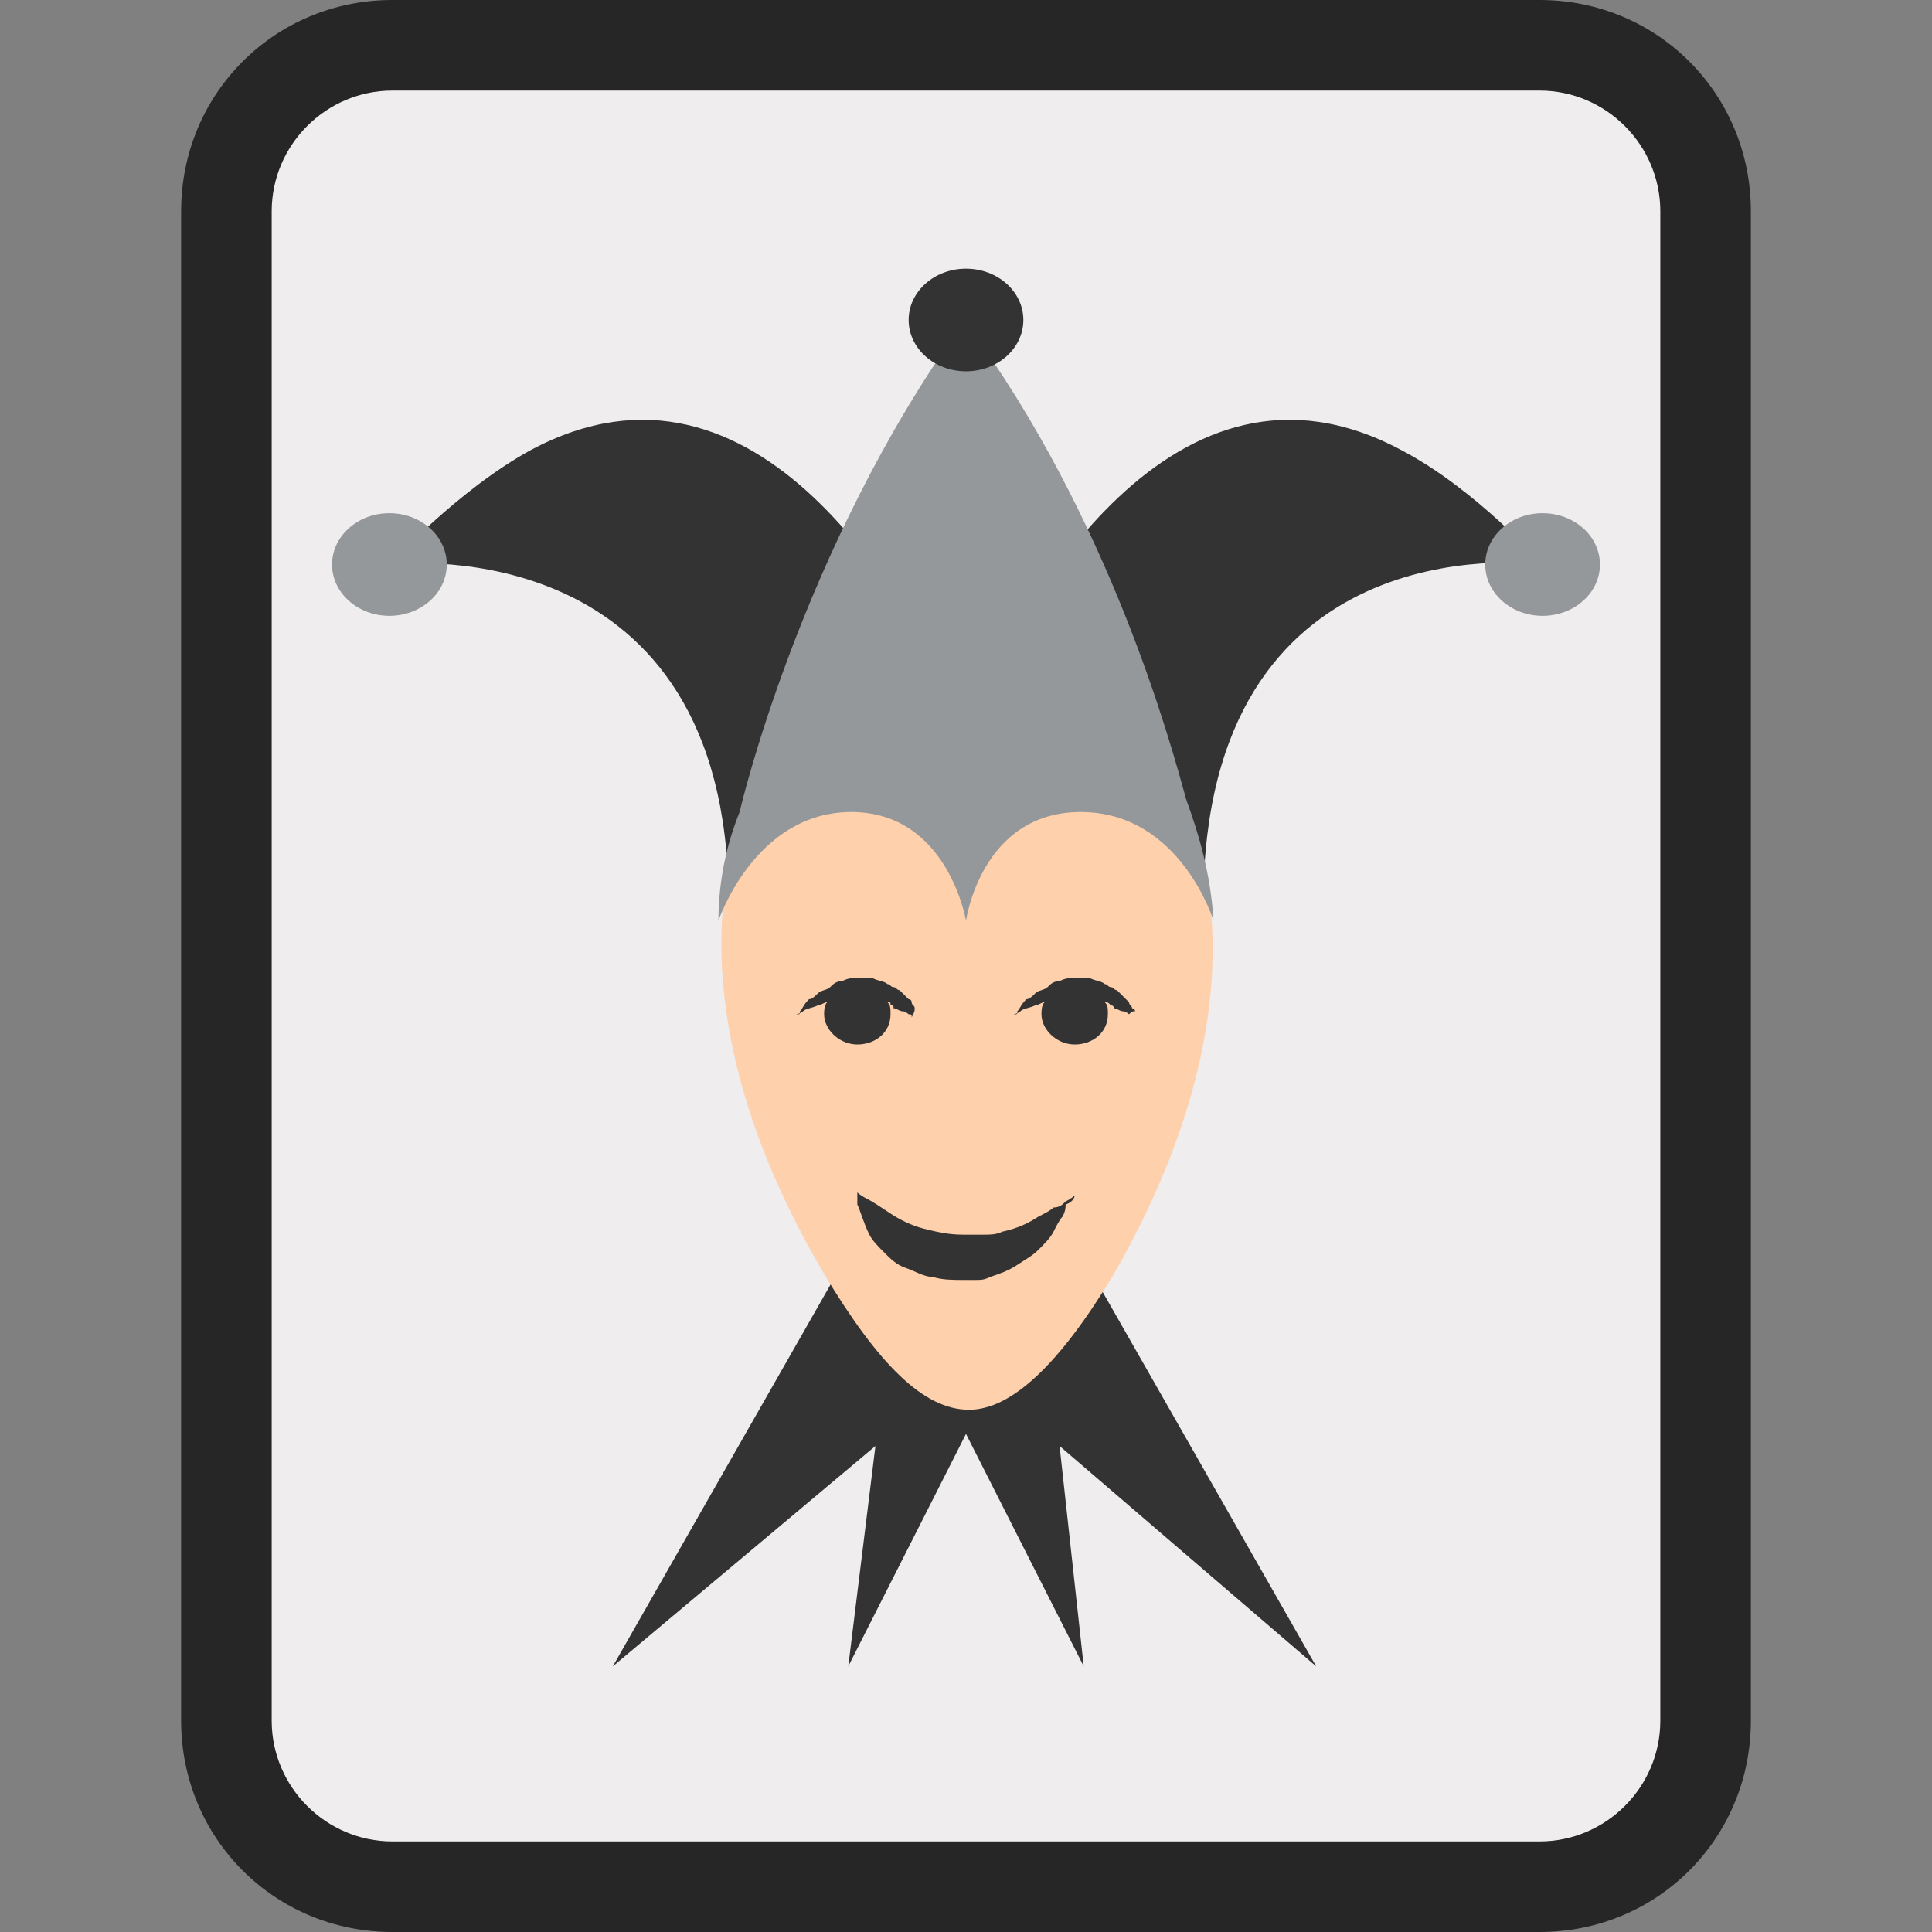
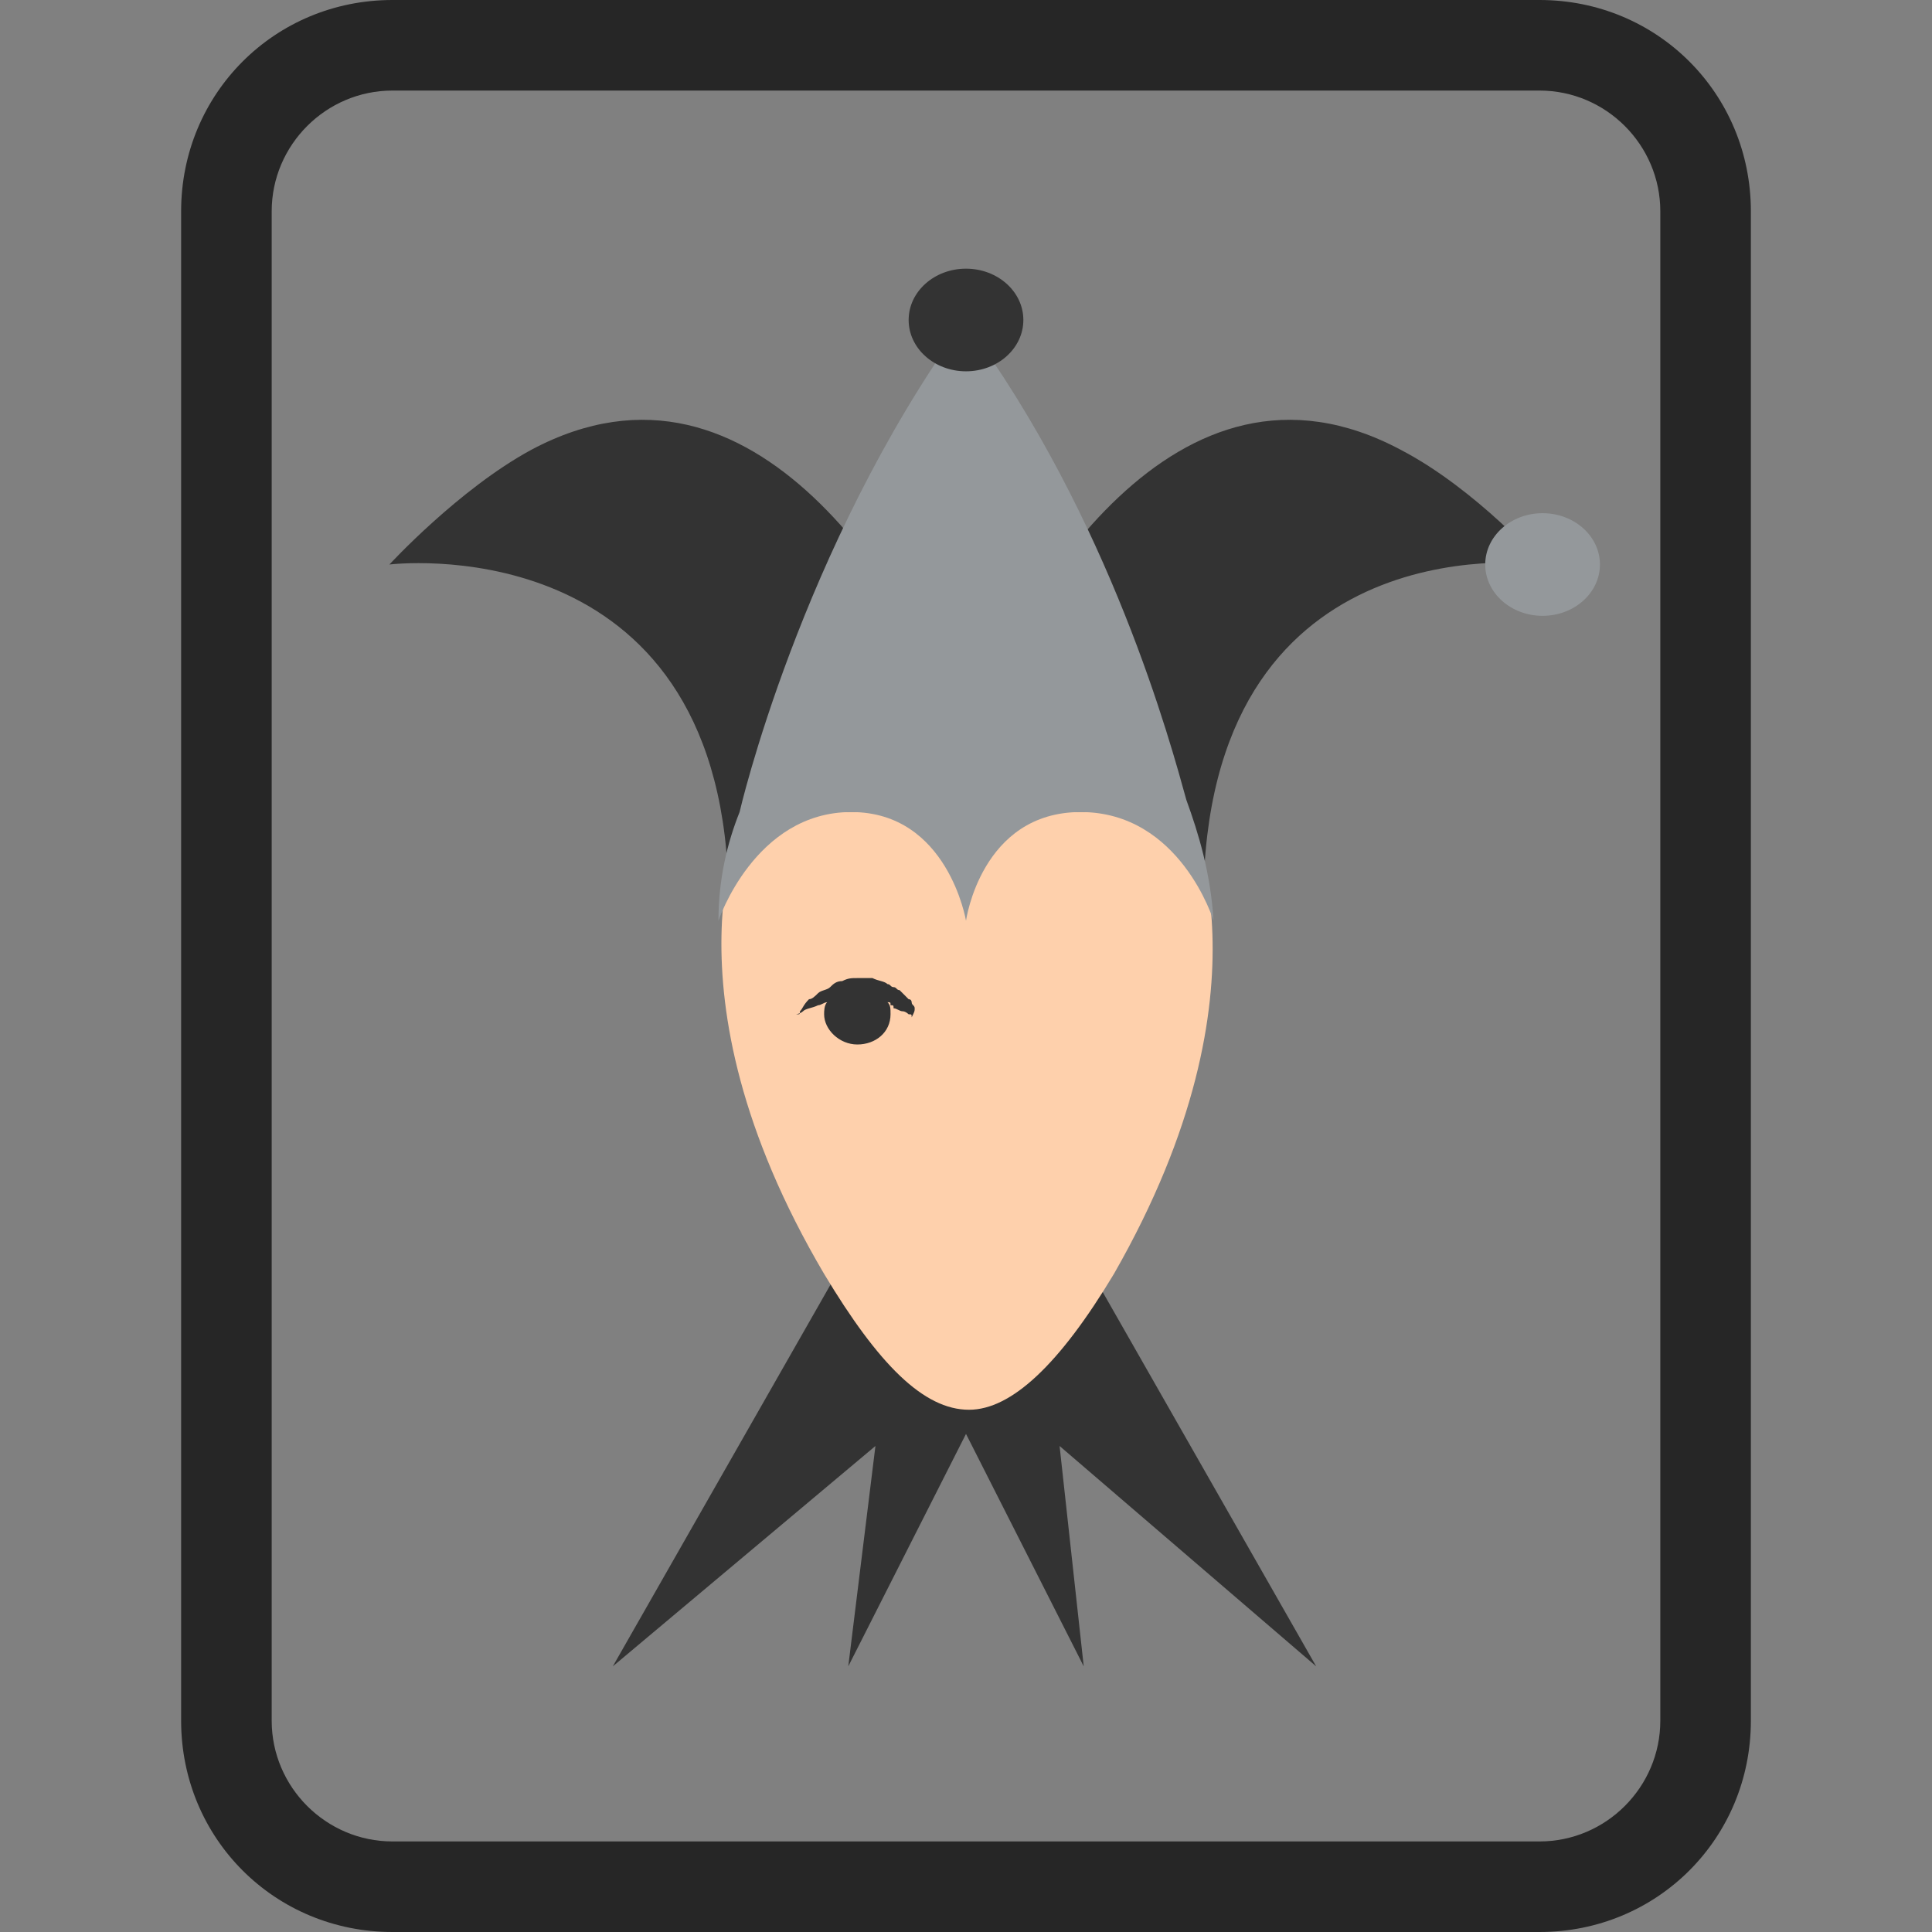
<svg xmlns="http://www.w3.org/2000/svg" viewBox="0 0 64 64" enable-background="new 0 0 64 64">
  <rect x="0" y="0" width="64" height="64" fill="#808080" stroke="none" />
-   <path d="M13,62.5c-3,0-5.5-2.5-5.5-5.5V7c0-3,2.5-5.5,5.5-5.5h38c3,0,5.5,2.5,5.5,5.5v50c0,3-2.5,5.5-5.5,5.5H13z" fill="#efeded" />
  <path d="m51 3c2.2 0 4 1.8 4 4v50c0 2.2-1.8 4-4 4h-38c-2.2 0-4-1.8-4-4v-50c0-2.2 1.8-4 4-4h38m0-3h-38c-3.9 0-7 3.1-7 7v50c0 3.9 3.1 7 7 7h38c3.9 0 7-3.1 7-7v-50c0-3.9-3.1-7-7-7z" fill="#262626" />
  <path d="m43.6 55.2l-7.3-12.8c-1.2 1.3-2.7 4.2-4.4 4.2-1.7 0-3.2-2.9-4.3-4.2l-7.3 12.8 8.7-7.3-.9 7.3 3.9-7.7 3.9 7.7-.8-7.3 8.5 7.3" fill="#333" />
  <path d="m39.3 26.9h-14.6c0 0-3 5.8 2.6 15.3 1.8 3 3.3 4.5 4.8 4.5 1.4 0 3-1.5 4.8-4.5 5.5-9.6 2.4-15.3 2.4-15.3" fill="#fed0ac" />
  <g fill="#333">
-     <path d="m35.6 39.6c0 0-.1.1-.3.2-.1.1-.2.2-.4.2-.1.1-.3.2-.5.3-.3.2-.7.4-1.2.5-.2.1-.4.1-.6.1-.1 0-.1 0-.2 0-.1 0-.1 0-.2 0h-.1-.2c-.5 0-.9-.1-1.3-.2-.4-.1-.8-.3-1.1-.5-.3-.2-.6-.4-.8-.5s-.3-.2-.3-.2 0 0 0 .1c0 .1 0 .2 0 .3.1.2.2.6.4 1 .1.2.3.4.5.6.2.2.4.4.7.5.3.1.6.3.9.3.3.1.7.1 1 .1h.1.1.1.1c.2 0 .3 0 .5-.1.3-.1.6-.2.9-.4.3-.2.5-.3.7-.5.2-.2.4-.4.5-.6.1-.2.2-.4.3-.5.1-.2.1-.3.1-.4.3-.1.3-.3.3-.3" />
    <path d="m30.3 33.4c0-.1-.1-.1-.1-.2 0 0 0-.1-.1-.1-.1-.1-.1-.1-.1-.1s-.1-.1-.1-.1c0 0-.1-.1-.1-.1-.1 0-.1-.1-.2-.1-.1 0-.1-.1-.2-.1-.1-.1-.3-.1-.5-.2 0 0-.1 0-.1 0 0 0-.1 0-.1 0-.1 0-.2 0-.3 0-.2 0-.3 0-.5.1-.2 0-.3.1-.4.2-.1.1-.3.1-.4.2-.1.1-.2.2-.3.2-.2.2-.2.3-.3.4 0 .1 0 .1-.1.1s.1 0 .2-.1c.1-.1.3-.1.5-.2.1 0 .2-.1.3-.1-.1.1-.1.3-.1.4 0 .5.5 1 1.1 1 .6 0 1.1-.4 1.1-1 0-.2 0-.3-.1-.4.1 0 .1 0 .1.1.1 0 .1 0 .1.1.1 0 .2.1.3.1.1 0 .2.1.2.1.1 0 .1 0 .1.1s0 0 0 0c.1-.2.1-.2.1-.3" />
-     <path d="m37.6 33.5c0 0 0-.1-.1-.1 0-.1-.1-.1-.1-.2 0 0-.1-.1-.1-.1 0 0-.1-.1-.1-.1s-.1-.1-.1-.1c0 0-.1-.1-.1-.1-.1 0-.1-.1-.2-.1-.1 0-.1-.1-.2-.1-.1-.1-.3-.1-.5-.2 0 0-.1 0-.1 0 0 0-.1 0-.1 0-.1 0-.2 0-.3 0-.2 0-.3 0-.5.1-.2 0-.3.1-.4.2-.1.1-.3.1-.4.2-.1.1-.2.2-.3.2-.2.2-.2.3-.3.4 0 .1 0 .1-.1.1s.1 0 .2-.1.3-.1.5-.2c.1 0 .2-.1.3-.1-.1.1-.1.3-.1.4 0 .5.5 1 1.1 1 .6 0 1.1-.4 1.1-1 0-.2 0-.3-.1-.4.1 0 .1 0 .2.1 0 0 .1 0 .1.1.1 0 .2.1.3.1.1 0 .2.1.2.1.1-.1.1-.1.2-.1" />
    <path d="m46.4 14.9c-7.5-4-12.6 5.1-14.4 9.2-1.8-4.1-6.9-13.2-14.4-9.2-2.4 1.3-4.7 3.8-4.7 3.8s10.5-1.3 11.2 10c2.2-1.4 4.8-4.1 7.7-4.1 3 0 5.9 2.6 8.1 4.1.7-11.5 11.2-10 11.2-10s-2.2-2.5-4.7-3.8" />
  </g>
  <path d="m39.3 26.5c-.5-1.8-2.5-9.3-7.3-15.8v-.1h-.1v.1c-5.4 7.5-7.4 16.2-7.4 16.2-.4 1-.7 2.2-.7 3.6 0 0 1.2-3.6 4.4-3.6 3.2 0 3.8 3.6 3.8 3.6s.5-3.6 3.8-3.6 4.4 3.6 4.4 3.6c-.1-1.6-.5-2.9-.9-4" fill="#94989b" />
  <ellipse cx="32" cy="10.6" rx="1.9" ry="1.7" fill="#333" />
  <g fill="#94989b">
-     <ellipse cx="12.9" cy="18.7" rx="1.9" ry="1.7" />
    <ellipse cx="51.1" cy="18.7" rx="1.9" ry="1.7" />
  </g>
</svg>